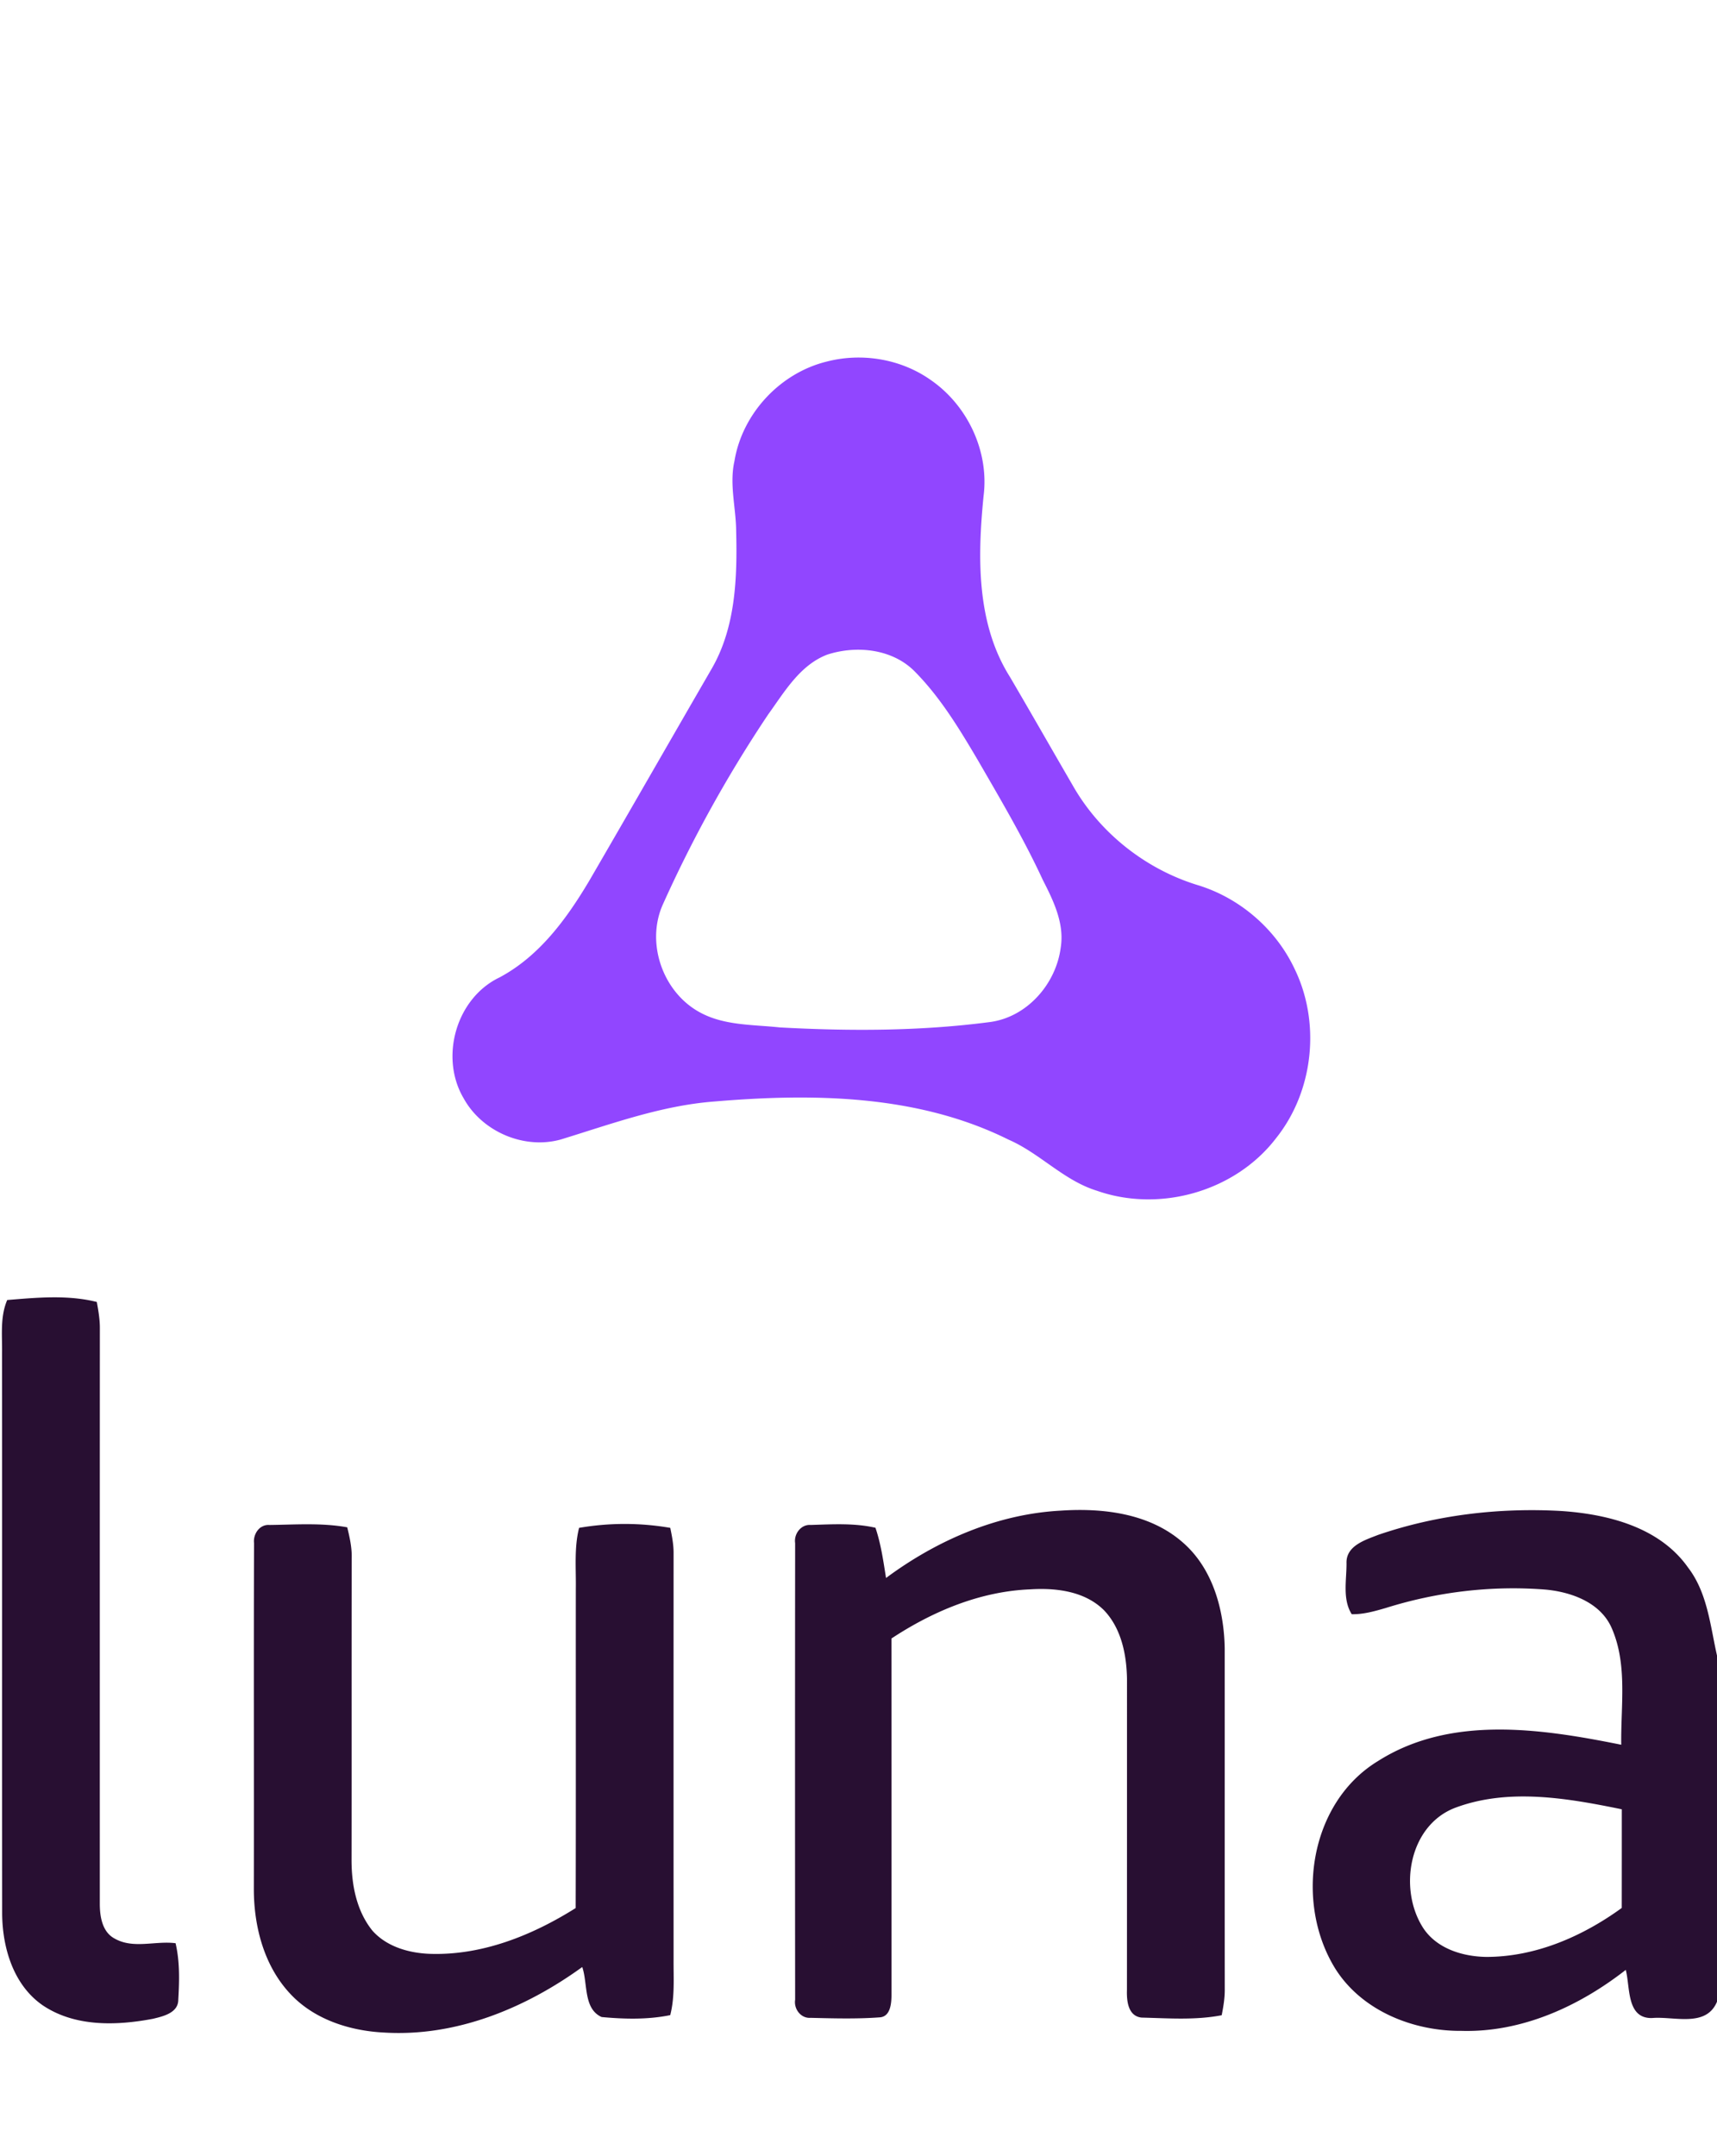
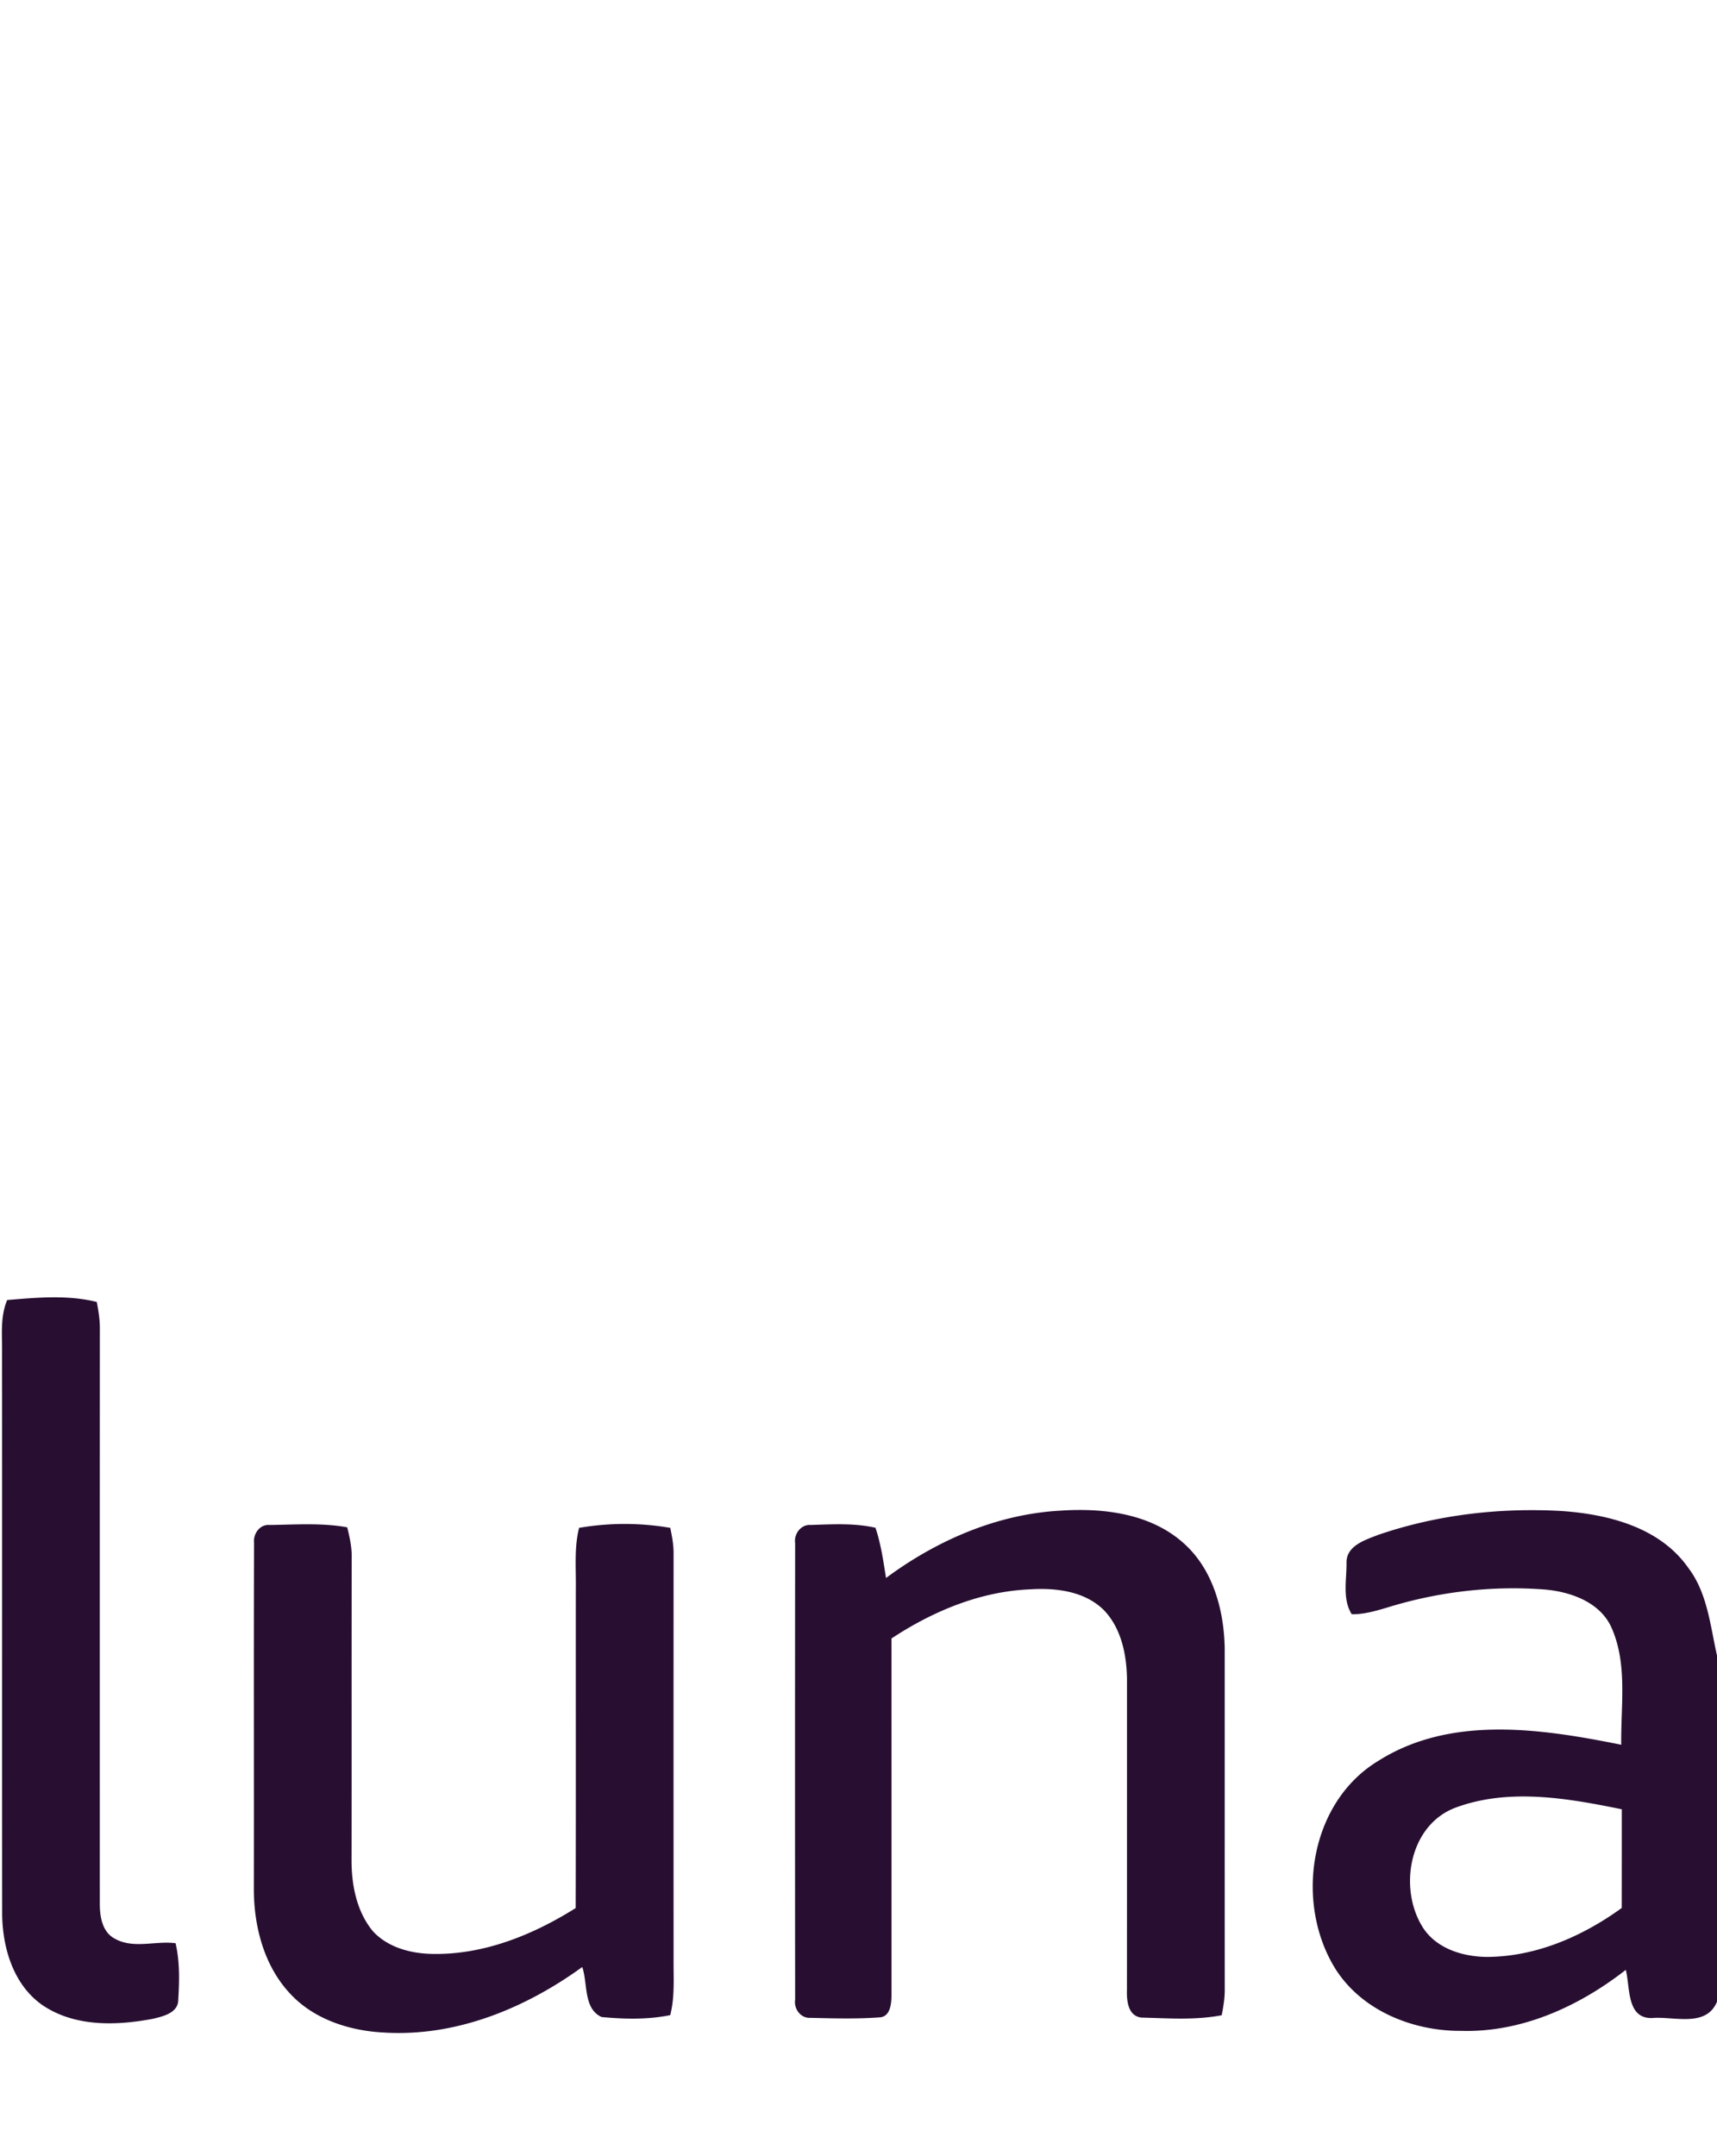
<svg xmlns="http://www.w3.org/2000/svg" height="2500" viewBox=".33 -47.216 342.67 382.696" width="1991">
-   <path d="m165.3 1.16c7.05-1.84 14.89-.53 20.84 3.71 7.3 5.06 11.61 14.21 10.49 23.08-1.21 12.11-1.48 25.43 5.25 36.12 4.2 7.16 8.31 14.38 12.48 21.56 5.36 9.49 14.47 16.74 24.87 19.96 8.44 2.53 15.69 8.75 19.45 16.72 5.25 10.75 3.83 24.38-3.63 33.76-8.12 10.67-23.2 14.98-35.81 10.55-6.62-2.04-11.35-7.46-17.62-10.19-18.1-9-38.94-9.28-58.65-7.62-10.59.79-20.63 4.49-30.7 7.58-7.34 2.06-15.73-1.55-19.4-8.2-4.85-8.19-1.51-20 7.16-24.14 7.94-4.24 13.34-11.64 17.85-19.2 8.22-14.14 16.34-28.33 24.53-42.48 4.74-8.25 5.07-18.08 4.84-27.35-.03-4.68-1.39-9.37-.34-14.02 1.55-9.46 9.1-17.56 18.39-19.84m.14 58.47c-5.47 2.08-8.56 7.46-11.82 11.97a259.051 259.051 0 0 0 -21.06 38.02c-3.35 7.69.1 17.42 7.44 21.4 4.87 2.67 10.6 2.43 15.97 3.01 13.98.76 28.08.75 41.98-1.08 7.41-1.01 13.16-7.64 14.08-14.9.75-4.78-1.46-9.31-3.58-13.45-3.82-8.26-8.46-16.11-13.01-23.98-3.65-6.18-7.42-12.42-12.49-17.56-4.46-4.58-11.65-5.33-17.51-3.43z" fill="#9146ff" />
  <path d="m1.77 188.43c5.92-.49 12.06-1.07 17.88.39.31 1.71.61 3.43.61 5.17-.02 38.36-.01 76.72-.01 115.07.02 2.51.52 5.51 2.96 6.8 3.74 2.13 8.13.4 12.16.93.86 3.68.76 7.5.54 11.25.02 2.65-3.01 3.34-5.05 3.83-7.32 1.39-15.59 1.64-22.02-2.7-5.82-4.03-8.01-11.41-8.08-18.19-.03-37.32.01-74.65-.02-111.98.05-3.54-.41-7.22 1.03-10.57zm175.39 55.47c10.12-7.51 22.2-12.77 34.9-13.44 8.38-.56 17.63.54 24.21 6.25 6.07 5.19 8.35 13.49 8.48 21.22.01 22.71-.01 45.42.01 68.14.01 1.71-.28 3.4-.61 5.09-5.26 1.02-10.68.6-16 .47-2.73-.3-2.98-3.4-2.91-5.55.01-20.69.01-41.39.01-62.08-.09-4.84-1.14-10.05-4.59-13.66-3.82-3.81-9.59-4.5-14.73-4.17-9.97.4-19.44 4.37-27.69 9.81.01 23.7.01 47.39.01 71.09-.01 1.7-.18 4.44-2.44 4.52-4.55.33-9.13.2-13.69.09-1.96.15-3.39-1.76-3.1-3.62-.03-30.37-.03-60.74 0-91.11-.28-1.84 1.17-3.78 3.11-3.63 4.3-.13 8.69-.41 12.92.56 1.1 3.25 1.57 6.65 2.11 10.02zm98.16-8.58c11.69-4.02 24.23-5.48 36.55-4.79 9.32.62 19.66 3.22 25.34 11.27 3.89 5.06 4.43 11.57 5.79 17.58v69.08c-2.18 5.23-8.6 2.87-12.97 3.26-5.14.12-4.33-6.18-5.24-9.61-9.32 7.28-20.76 12.51-32.79 12.17-9.61.07-19.76-3.96-25.09-12.27-8.28-13.18-5.31-33.27 8.49-41.61 14.49-9.17 32.6-6.42 48.49-3.22-.12-7.71 1.29-15.91-1.87-23.2-2.19-5.15-8.02-7.27-13.2-7.76-10.74-.86-21.65.44-31.93 3.67-2.21.64-4.46 1.29-6.79 1.24-1.88-3-1.02-6.8-1.04-10.16-.13-3.47 3.65-4.63 6.26-5.65m15.4 54.45c-9.19 3.53-11.33 16.12-6.42 23.88 2.7 4.21 7.93 5.81 12.7 5.87 9.81-.01 19.16-4.09 26.99-9.77.01-6.56.01-13.13.01-19.69-10.84-2.22-22.62-4.29-33.28-.29zm-239.69-52.83c-.21-1.82 1.12-3.78 3.09-3.62 5.16-.06 10.4-.46 15.51.47.49 2.01.95 4.05.89 6.14-.04 20.02 0 40.04-.03 60.07-.03 5.01.95 10.32 4.19 14.31 2.82 3.15 7.16 4.41 11.27 4.59 10.47.4 20.54-3.64 29.27-9.13.06-21.26.01-42.51.03-63.77.06-4.03-.35-8.14.65-12.1a53.473 53.473 0 0 1 18.2 0c.34 1.66.67 3.33.66 5.03-.01 27.02-.01 54.04 0 81.07-.03 3.72.27 7.5-.67 11.14-4.49.92-9.16.8-13.69.38-3.68-1.65-2.74-6.75-3.87-9.98-11.39 8.25-25.2 13.94-39.48 13.08-6.9-.33-14.08-2.61-18.87-7.82-5.16-5.55-7.18-13.35-7.19-20.78.04-23.02-.04-46.05.04-69.08z" fill="#280f32" />
</svg>